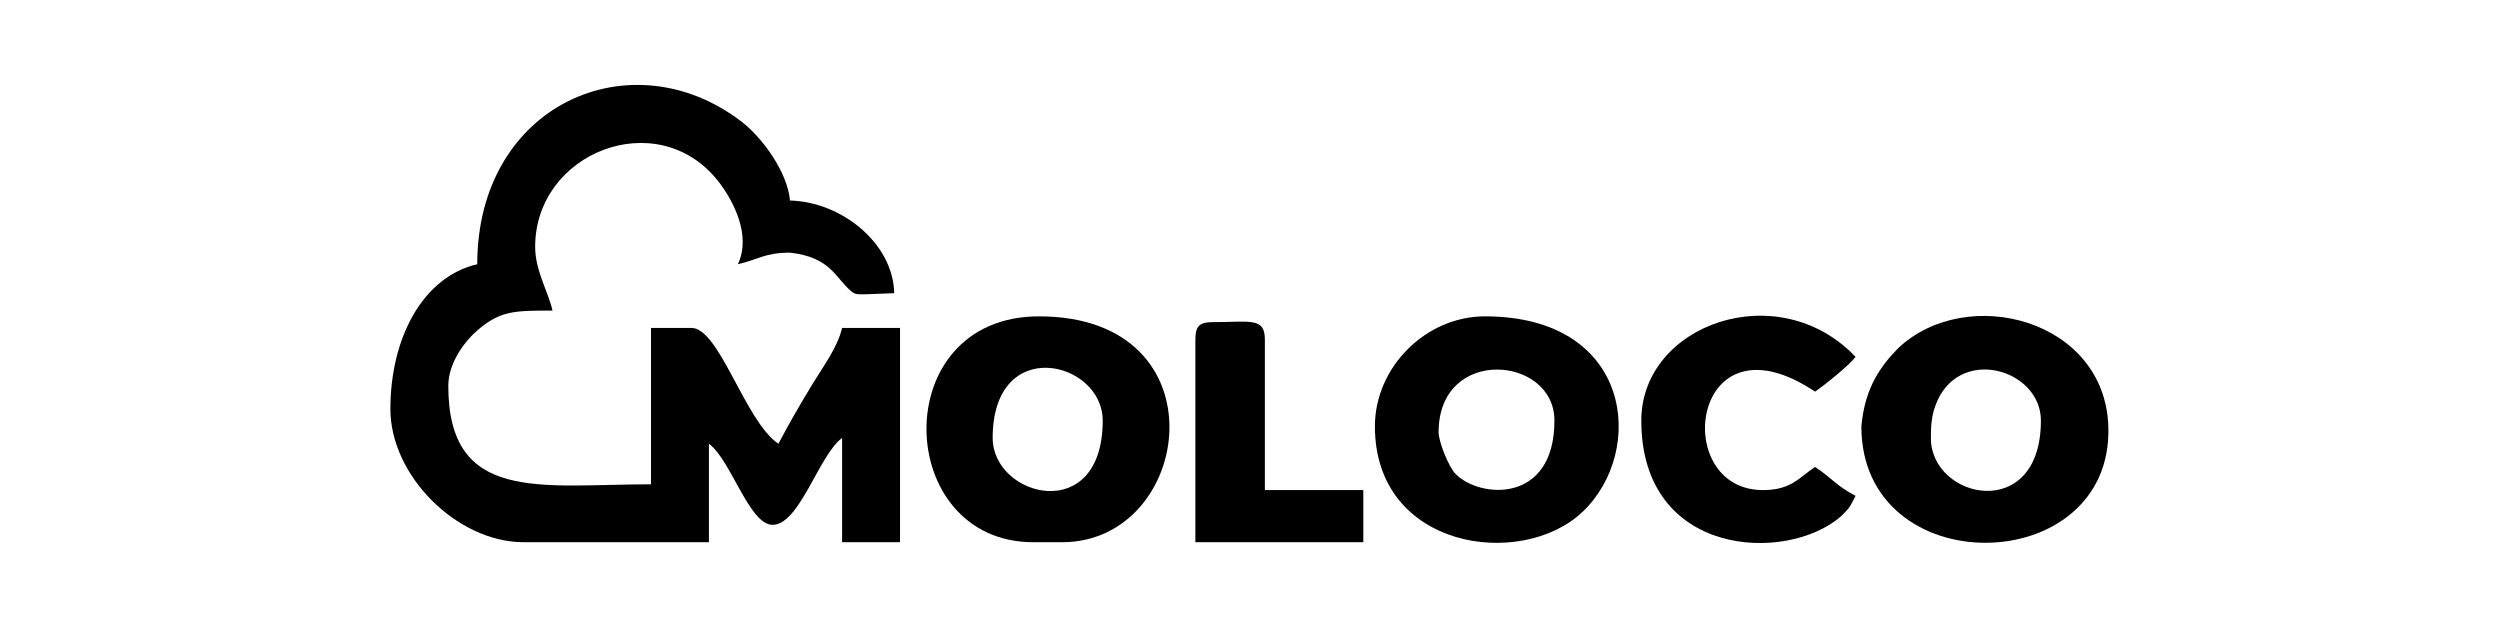
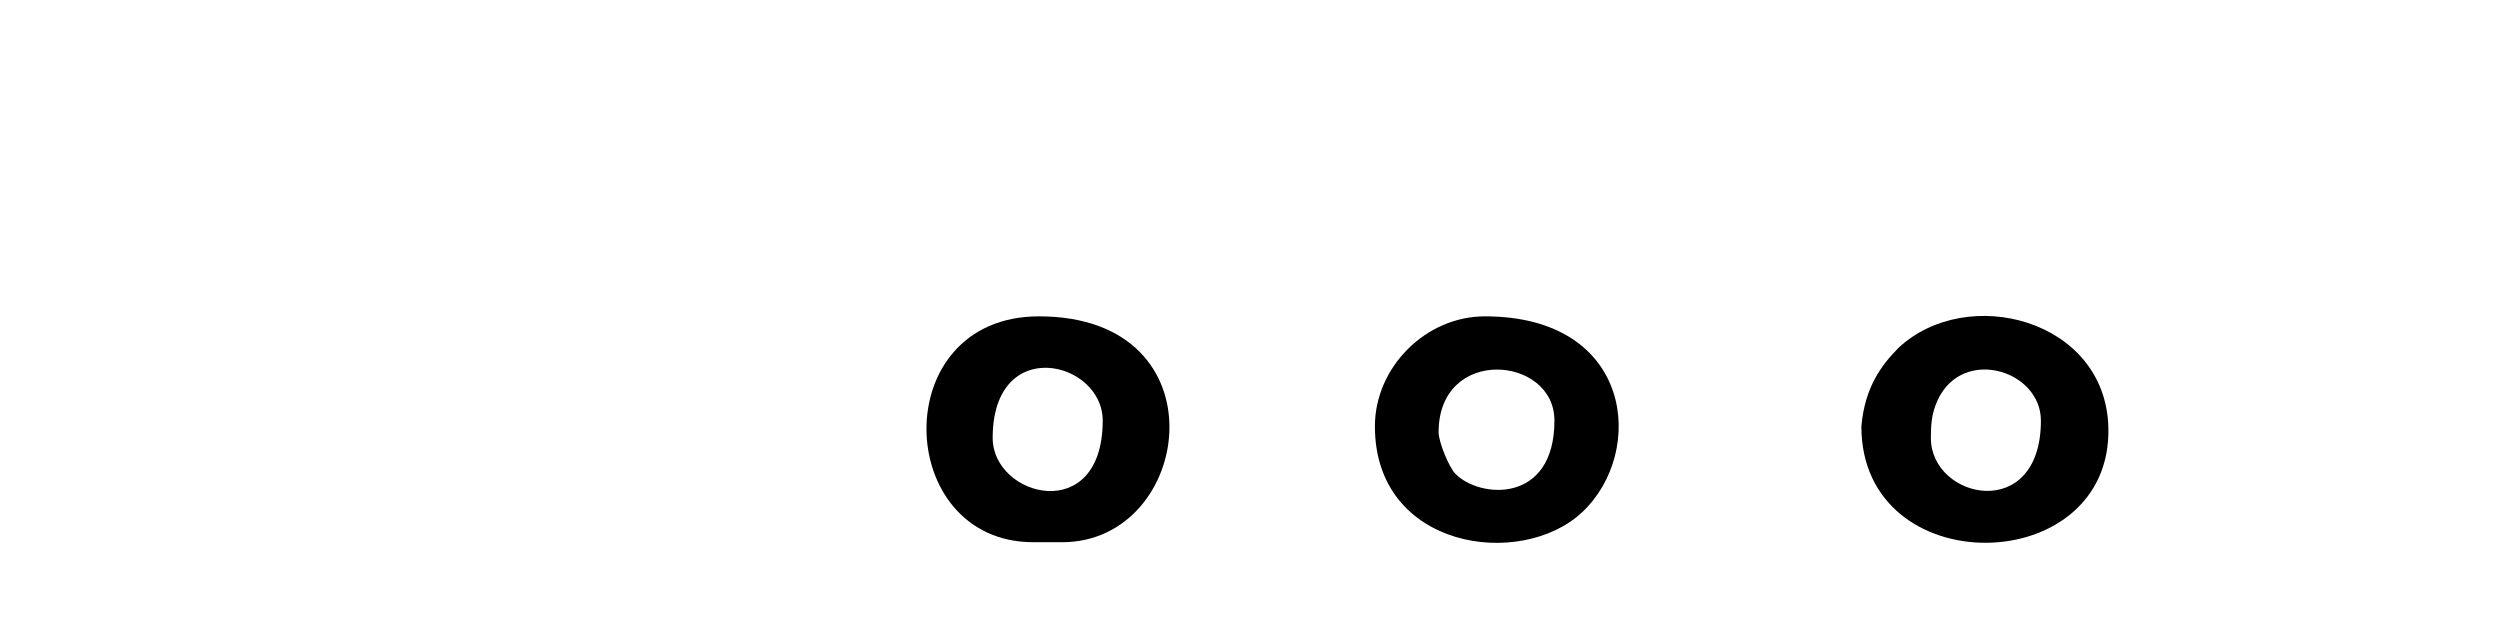
<svg xmlns="http://www.w3.org/2000/svg" xml:space="preserve" width="120mm" height="30mm" version="1.1" style="shape-rendering:geometricPrecision; text-rendering:geometricPrecision; image-rendering:optimizeQuality; fill-rule:evenodd; clip-rule:evenodd" viewBox="0 0 12000 3000">
  <defs>
    <style type="text/css">
   
    .fil0 {fill:black}
   
  </style>
  </defs>
  <g id="Слой_x0020_1">
    <g id="_1202438001872">
-       <path class="fil0" d="M2290.81 1268.28c-262.67,61.19 -416.98,355.55 -416.98,694.95 0,321.34 321.17,639.37 639.35,639.37l889.55 0 0 -472.58c106.5,78.04 193.2,389.18 305.78,389.18 129.59,0 221.95,-335.19 333.59,-416.98l0 500.38 277.98 0 0 -1028.54 -277.98 0c-22.03,94.54 -93.72,189.17 -144.24,272.74 -61.92,102.43 -106.64,179.48 -161.55,283.22 -159.72,-106.96 -283.23,-555.96 -416.96,-555.96l-194.59 0 0 750.55c-526.26,0 -972.94,94.08 -972.94,-472.56 0,-110.72 79.75,-216.64 145.47,-271.49 105.74,-88.29 170.6,-89.89 354.89,-89.89 -21.66,-92.93 -83.4,-191.99 -83.4,-305.79 0,-454 585.11,-681.81 875.27,-319.29 77.4,96.73 163.26,266.01 97.67,402.69 99.5,-23.18 130.63,-55.6 250.19,-55.6 194.86,21.89 216.94,119.53 292.52,184.09 27.9,23.85 30.98,15.72 207.86,10.5 -5.39,-241.69 -255.68,-439.31 -500.38,-444.76 -11.13,-133.73 -131.01,-300.97 -232.73,-378.85 -530.24,-405.91 -1268.37,-82.15 -1268.37,684.62z" />
      <path class="fil0" d="M4764.85 2102.22c0,-498.44 528.17,-371.58 528.17,-83.39 0,504.93 -528.17,368.47 -528.17,83.39zm194.59 500.38l138.99 0c629.59,0 780.3,-1084.13 -111.19,-1084.13 -732.89,0 -698.3,1084.13 -27.8,1084.13z" />
      <path class="fil0" d="M9268.17 2102.22c0,-66.2 4.92,-108.23 21.07,-153.44 105.48,-295.28 507.09,-179.86 507.09,70.05 0,492.46 -528.16,379.44 -528.16,83.39zm-333.58 -55.6c0,755.19 1206.59,733.75 1185.56,3.12 -14.91,-517.61 -678.08,-687.34 -1006.93,-380.46 -83.26,84.5 -161.94,188.96 -178.63,377.34z" />
      <path class="fil0" d="M6905.32 2074.42c0,-414.85 555.97,-367.98 555.97,-55.59 0,401.66 -361.32,374.77 -476.46,254.06 -29.37,-30.81 -79.51,-149.88 -79.51,-198.47zm-305.79 -27.8c0,589.62 701.19,688.08 995.32,411.55 307.17,-288.8 244.31,-939.7 -467.15,-939.7 -284.11,0 -528.17,244.05 -528.17,528.15z" />
-       <path class="fil0" d="M7878.25 2018.83c0,658.21 699.95,686.39 959.22,458.85 39.49,-39.54 38.26,-36.88 69.32,-97.47 -99.6,-53.49 -103.65,-78.1 -194.59,-139 -77.94,52.21 -115.26,111.2 -250.17,111.2 -450.33,0 -344.16,-870.55 250.17,-472.56 42.33,-28.35 166.95,-129.07 194.59,-166.79 -370.3,-390.4 -1028.54,-157.33 -1028.54,305.77z" />
-       <path class="fil0" d="M5737.79 1629.66l0 972.94 806.14 0 0 -250.19 -472.56 0 0 -722.75c0,-108.09 -71.31,-83.4 -250.19,-83.4 -64.04,0 -83.39,19.34 -83.39,83.4z" />
    </g>
  </g>
</svg>